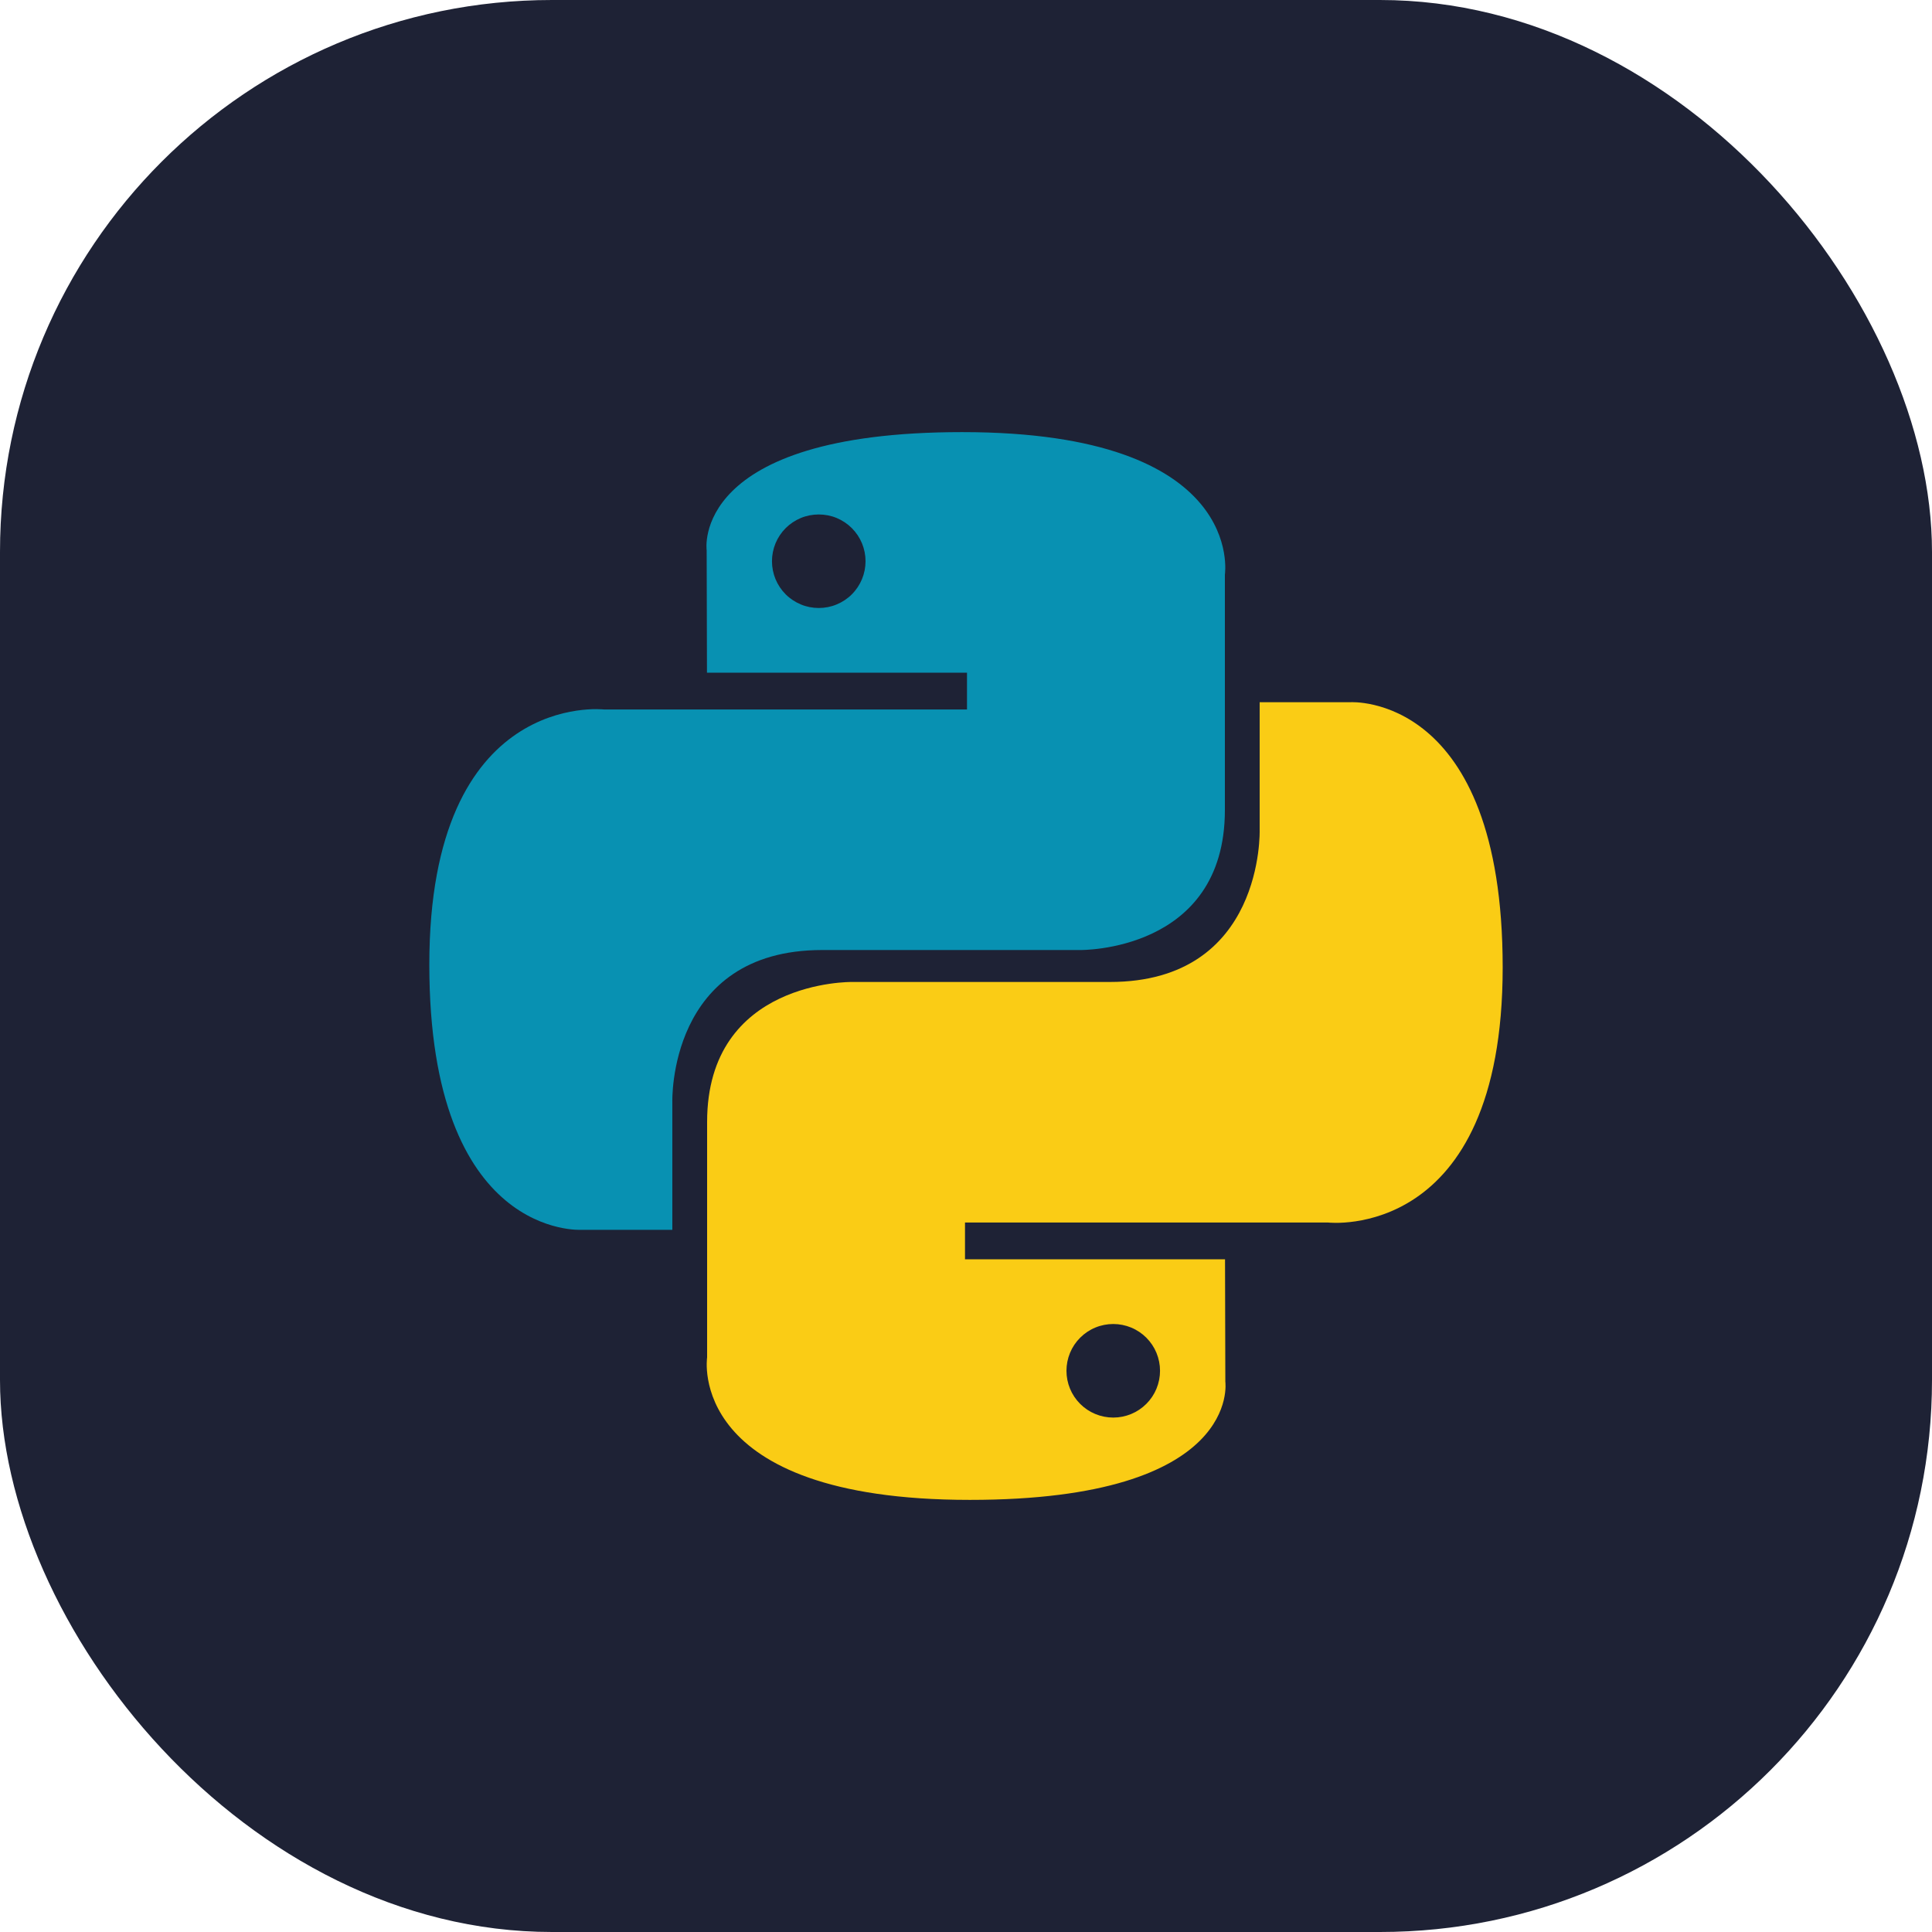
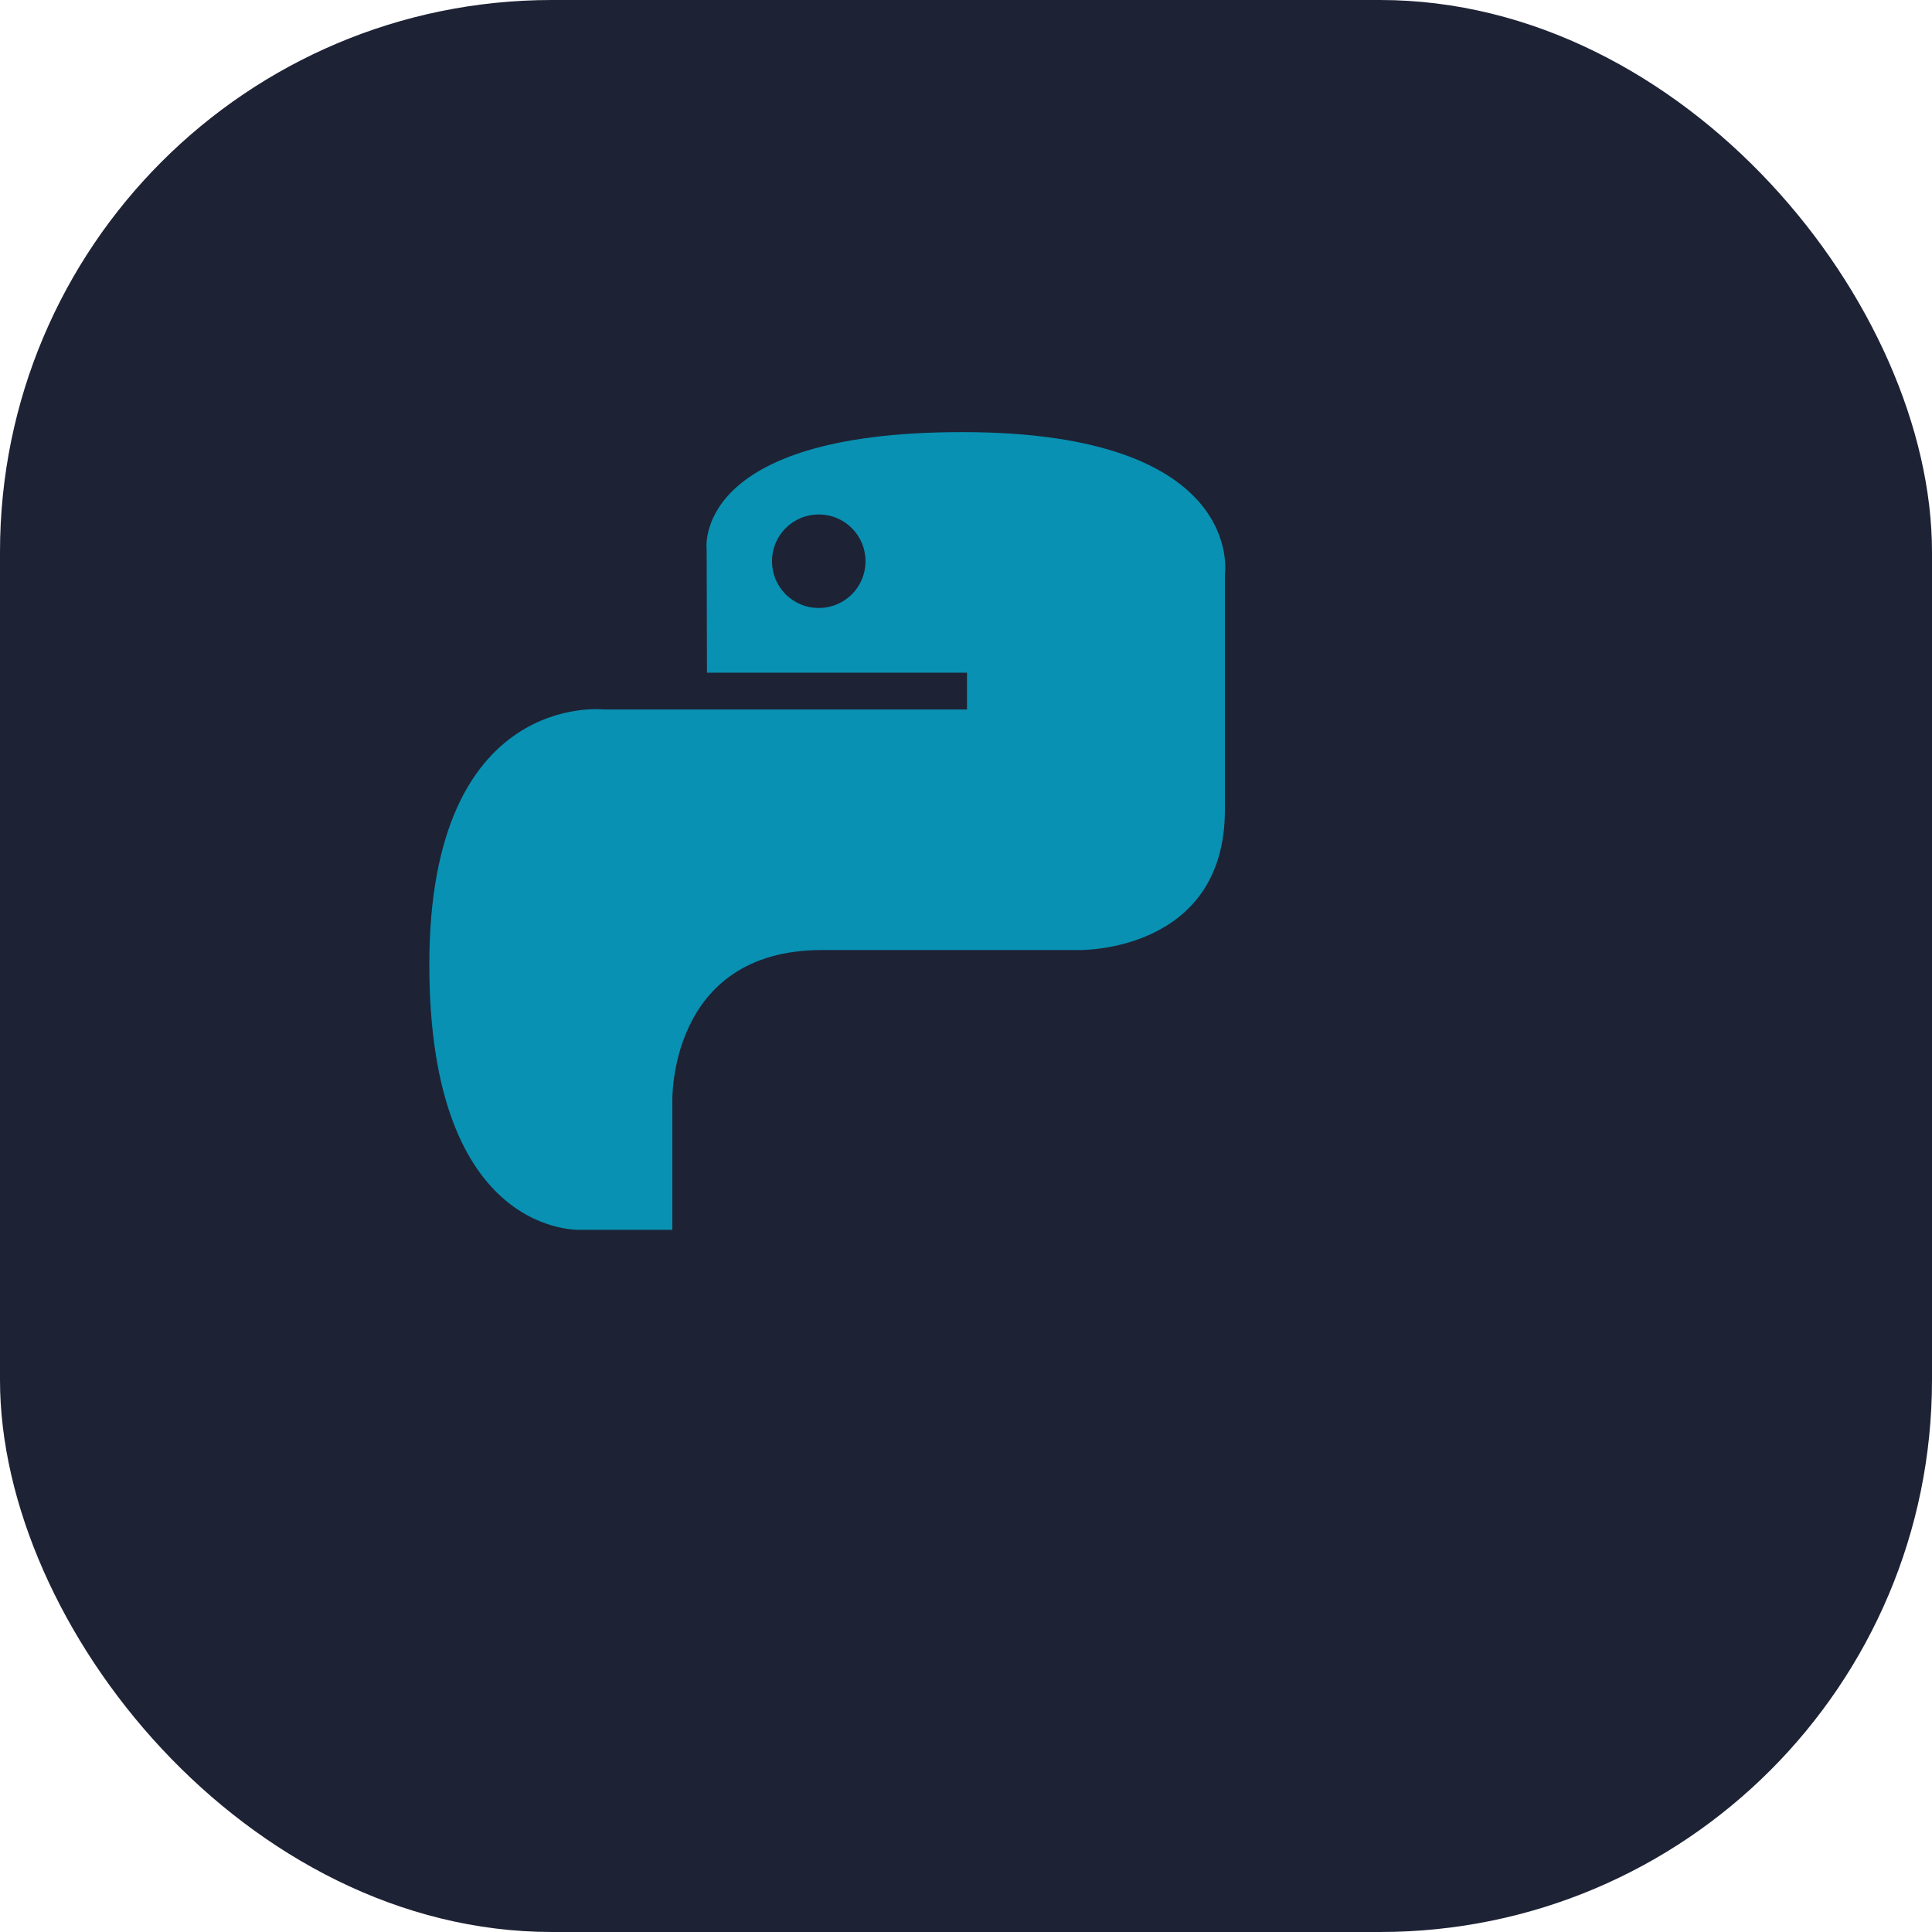
<svg xmlns="http://www.w3.org/2000/svg" width="56" height="56" viewBox="0 0 56 56" fill="none">
  <rect width="56" height="56" rx="16" fill="#1E2235" />
  <path d="M27.888 12.525C19.99 12.525 20.483 15.95 20.483 15.95L20.492 19.499H28.029V20.564H17.498C17.498 20.564 12.444 19.991 12.444 27.96C12.444 35.929 16.856 35.647 16.856 35.647H19.488V31.948C19.488 31.948 19.346 27.537 23.829 27.537H31.304C31.304 27.537 35.504 27.605 35.504 23.478V16.655C35.504 16.655 36.142 12.525 27.888 12.525ZM23.732 14.912C23.91 14.912 24.087 14.946 24.251 15.014C24.416 15.083 24.565 15.182 24.691 15.308C24.817 15.434 24.917 15.584 24.985 15.748C25.053 15.913 25.088 16.089 25.088 16.267C25.088 16.446 25.053 16.622 24.985 16.787C24.917 16.951 24.817 17.101 24.691 17.227C24.565 17.353 24.416 17.452 24.251 17.52C24.087 17.589 23.91 17.623 23.732 17.623C23.554 17.623 23.378 17.589 23.213 17.52C23.049 17.452 22.899 17.353 22.773 17.227C22.647 17.101 22.547 16.951 22.479 16.787C22.411 16.622 22.376 16.446 22.376 16.267C22.376 16.089 22.411 15.913 22.479 15.748C22.547 15.584 22.647 15.434 22.773 15.308C22.899 15.182 23.049 15.083 23.213 15.014C23.378 14.946 23.554 14.912 23.732 14.912V14.912Z" fill="#0891B2" />
-   <path d="M28.112 43.475C36.01 43.475 35.517 40.05 35.517 40.05L35.508 36.502H27.971V35.436H38.502C38.502 35.436 43.556 36.01 43.556 28.04C43.556 20.071 39.144 20.354 39.144 20.354H36.512V24.052C36.512 24.052 36.654 28.463 32.171 28.463H24.696C24.696 28.463 20.496 28.395 20.496 32.522V39.346C20.496 39.346 19.858 43.475 28.112 43.475H28.112ZM32.268 41.089C32.09 41.089 31.914 41.054 31.749 40.986C31.584 40.918 31.435 40.818 31.309 40.692C31.183 40.566 31.083 40.417 31.015 40.252C30.947 40.088 30.912 39.911 30.912 39.733C30.912 39.555 30.947 39.379 31.015 39.214C31.083 39.049 31.183 38.9 31.309 38.774C31.435 38.648 31.584 38.548 31.749 38.48C31.913 38.412 32.09 38.377 32.268 38.377C32.446 38.377 32.623 38.412 32.787 38.48C32.952 38.548 33.101 38.648 33.227 38.774C33.353 38.9 33.453 39.049 33.521 39.214C33.589 39.379 33.624 39.555 33.624 39.733C33.624 39.911 33.589 40.087 33.521 40.252C33.453 40.417 33.353 40.566 33.227 40.692C33.101 40.818 32.952 40.918 32.787 40.986C32.623 41.054 32.446 41.089 32.268 41.089V41.089Z" fill="#FACC15" />
</svg>